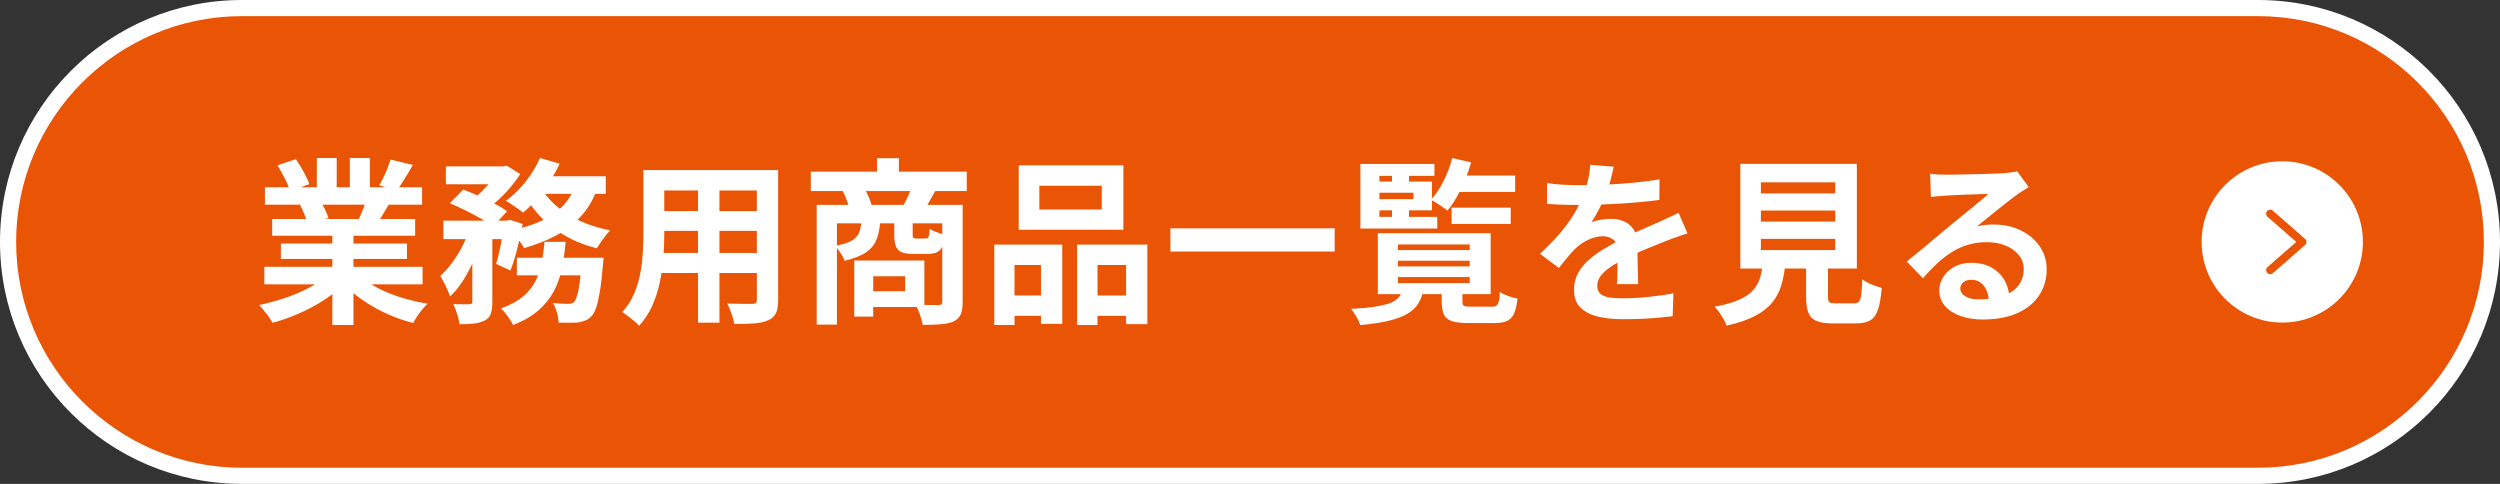
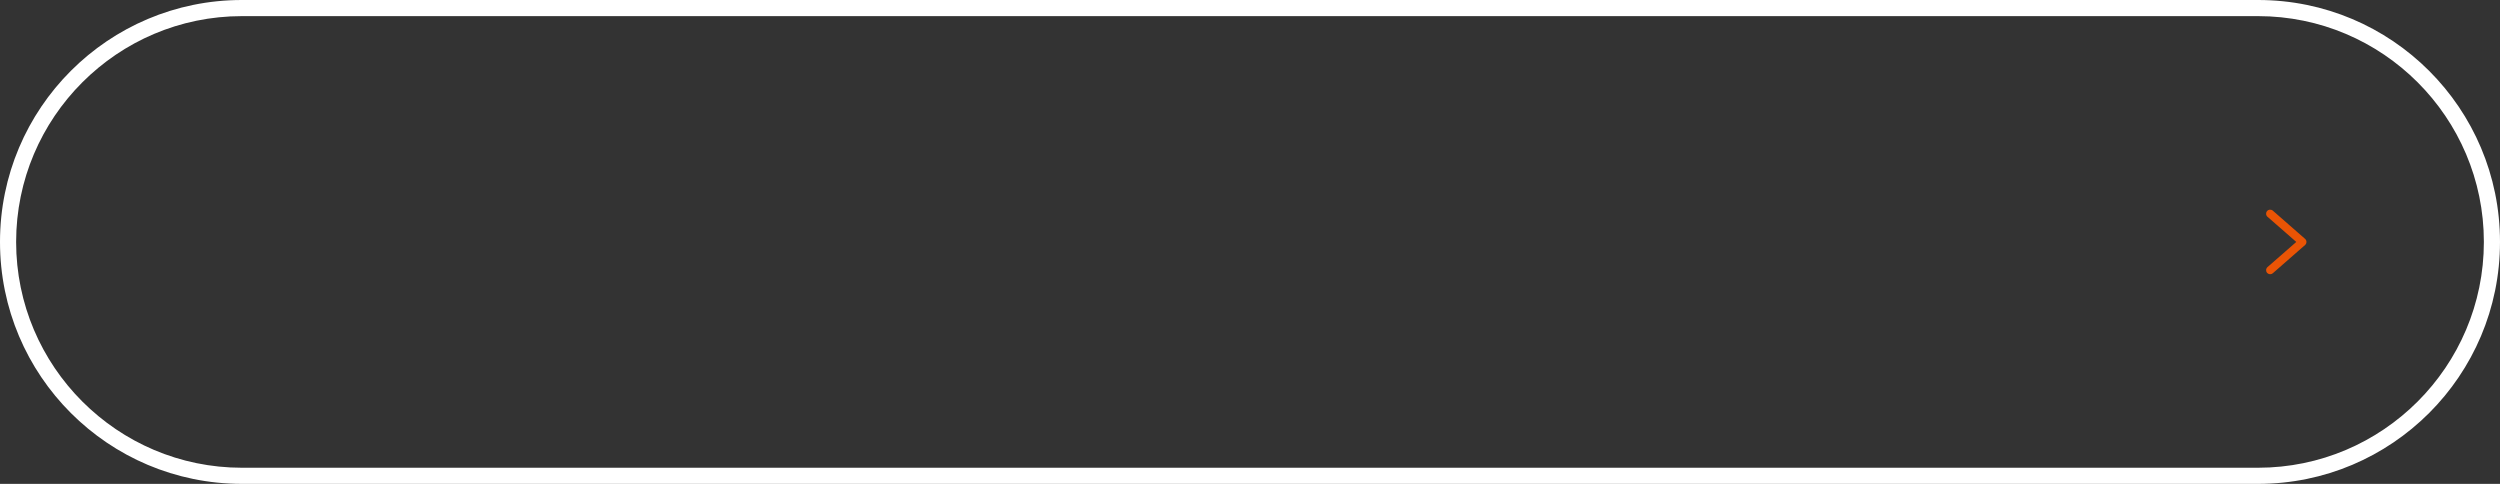
<svg xmlns="http://www.w3.org/2000/svg" id="_レイヤー_2" viewBox="0 0 310 60">
  <rect x="0" y="0" width="310" height="60" fill="#333333" stroke="none" />
  <defs>
    <style>.cls-1{fill:#ea5405;}.cls-2{fill:#fff;}</style>
  </defs>
  <g id="_イラスト">
-     <path class="cls-1" d="M30,59c-15.99,0-29-13.01-29-29S14.01,1,30,1h250c15.99,0,29,13.01,29,29s-13.01,29-29,29H30Z" />
    <path class="cls-2" d="M280,2c15.44,0,28,12.56,28,28s-12.56,28-28,28H30c-15.44,0-28-12.56-28-28S14.56,2,30,2h250M280,0H30C13.43,0,0,13.43,0,30s13.43,30,30,30h250c16.57,0,30-13.43,30-30S296.57,0,280,0h0Z" />
-     <path class="cls-2" d="M40.72,34.05l2.09.95c-.69.76-1.52,1.47-2.5,2.12-.98.65-2.02,1.22-3.14,1.71-1.11.49-2.24.89-3.37,1.2-.12-.22-.28-.46-.47-.74-.2-.27-.4-.54-.62-.8-.21-.26-.41-.48-.6-.66,1.1-.23,2.2-.54,3.29-.9,1.09-.37,2.1-.8,3.03-1.3.92-.5,1.69-1.03,2.29-1.58ZM32.78,33.08h19.62v2.18h-19.62v-2.18ZM32.85,23.22h19.49v2.16h-19.49v-2.16ZM33.75,27.16h17.73v2.07h-17.73v-2.07ZM34.41,20.5l2.27-.77c.32.46.65.98.97,1.57.32.59.56,1.1.7,1.53l-2.38.88c-.12-.44-.33-.96-.64-1.56s-.62-1.15-.92-1.65ZM34.83,30.2h15.64v1.91h-15.64v-1.91ZM37.2,25.42l2.57-.42c.19.31.38.66.56,1.04s.32.73.41,1.02l-2.68.46c-.07-.28-.19-.62-.35-1.03s-.33-.77-.51-1.08ZM39.29,19.59h2.46v4.66h-2.46v-4.66ZM41.21,28.2h2.62v12.1h-2.62v-12.1ZM44.35,33.98c.45.44,1,.85,1.63,1.24.63.39,1.32.74,2.08,1.06.75.31,1.55.59,2.4.82s1.7.42,2.56.55c-.21.21-.42.44-.65.71s-.44.56-.64.86c-.2.3-.36.58-.5.83-.88-.22-1.74-.5-2.58-.85-.84-.35-1.65-.74-2.41-1.18-.76-.44-1.48-.93-2.16-1.47s-1.27-1.12-1.78-1.74l2.05-.84ZM43.38,19.59h2.49v4.51h-2.49v-4.51ZM45.54,24.5l2.79.66c-.31.51-.6,1.01-.88,1.48s-.53.88-.75,1.22l-2.24-.62c.19-.41.39-.87.59-1.38.21-.51.37-.96.48-1.38ZM48.44,19.79l2.75.66c-.34.6-.68,1.19-1.03,1.75-.35.56-.67,1.04-.97,1.44l-2.16-.66c.18-.29.35-.63.53-1,.18-.37.34-.75.5-1.14.15-.39.28-.74.38-1.05ZM58.32,28.15l1.69.64c-.28.97-.63,1.96-1.04,2.97s-.89,1.95-1.42,2.82-1.11,1.59-1.74,2.18c-.12-.38-.3-.81-.54-1.3s-.46-.9-.67-1.25c.53-.47,1.03-1.03,1.51-1.69.48-.66.91-1.37,1.29-2.12.38-.76.69-1.5.92-2.23ZM54.98,27.36h8.18v2.29h-8.18v-2.29ZM55.29,20.63h7.19v2.22h-7.19v-2.22ZM55.79,25.2l1.65-1.69c.6.22,1.24.48,1.92.79.68.31,1.33.62,1.96.95.62.32,1.15.64,1.57.95l-1.78,1.89c-.38-.31-.87-.63-1.47-.98-.6-.35-1.24-.69-1.92-1.02s-1.32-.63-1.92-.88ZM58.56,28.31h2.49v9.13c0,.6-.06,1.09-.19,1.45-.12.37-.38.65-.76.86-.38.19-.83.31-1.34.37s-1.11.09-1.78.09c-.04-.37-.14-.79-.29-1.26-.15-.48-.31-.89-.48-1.24.42.02.83.02,1.21.02h.79c.13-.02.22-.04.28-.08.05-.04.08-.12.08-.25v-9.09ZM61.86,20.63h.55l.42-.09,1.67,1.04c-.32.53-.72,1.07-1.19,1.63-.47.56-.97,1.08-1.51,1.57-.54.49-1.07.92-1.59,1.29-.23-.22-.52-.45-.85-.68-.33-.24-.63-.43-.89-.6.47-.32.92-.7,1.35-1.13.43-.43.83-.88,1.19-1.33s.64-.87.85-1.23v-.46ZM62.52,27.36h.33l.35-.11,1.61.51c-.18,1-.4,2.02-.67,3.08s-.55,1.96-.85,2.71l-1.78-.84c.21-.64.4-1.43.58-2.35s.33-1.8.43-2.62v-.38ZM67.52,29.98h2.62c-.1,1.13-.25,2.2-.45,3.22-.2,1.02-.52,1.97-.98,2.85-.46.88-1.09,1.68-1.9,2.4-.81.72-1.87,1.34-3.18,1.85-.15-.31-.37-.66-.66-1.07-.29-.4-.58-.73-.86-.98,1.14-.41,2.06-.91,2.74-1.48.68-.58,1.2-1.22,1.56-1.93.36-.7.62-1.47.77-2.29.15-.82.27-1.68.34-2.57ZM66.95,19.59l2.44.71c-.35.78-.78,1.54-1.28,2.29-.5.75-1.02,1.45-1.57,2.1s-1.11,1.21-1.68,1.68c-.16-.15-.37-.31-.64-.49s-.53-.36-.79-.54-.5-.32-.7-.44c.87-.62,1.67-1.4,2.42-2.34s1.35-1.93,1.8-2.96ZM71.32,22.94l2.75.42c-.48,1.35-1.16,2.51-2.04,3.46-.87.96-1.9,1.76-3.09,2.39-1.19.63-2.51,1.15-3.96,1.56-.09-.19-.23-.43-.43-.7-.2-.28-.4-.55-.62-.83-.21-.27-.41-.49-.58-.65,1.35-.28,2.56-.66,3.64-1.14,1.08-.48,1.99-1.1,2.73-1.84.74-.74,1.27-1.63,1.6-2.67ZM64.09,31.96h8.93v2.18h-8.93v-2.18ZM67.23,23.51c.51.82,1.18,1.57,2.01,2.24.83.67,1.79,1.25,2.88,1.73s2.28.84,3.55,1.09c-.18.16-.37.38-.58.65s-.41.55-.6.82c-.19.28-.35.53-.48.75-1.35-.34-2.58-.81-3.71-1.43-1.12-.62-2.13-1.36-3.01-2.22-.89-.87-1.63-1.85-2.23-2.95l2.18-.68ZM66.88,21.86h8.23v2.18h-9.28l1.06-2.18ZM72.18,31.96h2.66c-.03.48-.06.81-.09.99-.1,1.28-.22,2.33-.36,3.16s-.29,1.49-.45,1.98c-.16.49-.35.86-.57,1.09-.24.25-.48.43-.74.54s-.55.19-.87.25c-.26.03-.62.05-1.06.05-.44,0-.92,0-1.43-.01-.02-.38-.08-.8-.21-1.25-.12-.46-.29-.85-.5-1.19.4.04.77.07,1.11.09.34.01.61.02.78.02s.32-.02.42-.05.21-.1.31-.19c.13-.13.26-.38.37-.76.12-.38.23-.92.33-1.64.1-.72.2-1.63.29-2.75v-.33ZM79.77,21.09h2.6v7.92c0,.87-.04,1.81-.11,2.84-.07,1.03-.22,2.06-.43,3.09-.21,1.03-.53,2.02-.95,2.96-.42.94-.96,1.77-1.64,2.51-.13-.18-.33-.38-.59-.59-.26-.22-.53-.43-.8-.64-.27-.21-.5-.37-.69-.48.6-.66,1.08-1.39,1.43-2.19.35-.8.61-1.63.78-2.48.17-.86.28-1.72.33-2.57.05-.86.08-1.68.08-2.45v-7.9ZM81.25,31.36h13.66v2.49h-13.66v-2.49ZM81.29,21.09h13.49v2.53h-13.49v-2.53ZM81.29,26.17h13.53v2.46h-13.53v-2.46ZM86.55,22.1h2.66v17.91h-2.66v-17.91ZM93.85,21.09h2.64v16.08c0,.7-.09,1.25-.26,1.64-.18.39-.49.69-.95.89-.44.21-1,.34-1.69.4s-1.54.08-2.55.07c-.04-.35-.15-.78-.33-1.28-.18-.5-.35-.92-.53-1.25.43.01.85.03,1.28.03.43,0,.8.01,1.13.01h.71c.21,0,.35-.04.43-.11.08-.07.12-.21.12-.42v-16.06ZM100.54,21.29h19.34v2.4h-19.34v-2.4ZM101.27,25.4h16.94v2.29h-14.43v12.56h-2.51v-14.85ZM106.81,27.4h2.33c-.04.87-.19,1.62-.44,2.27-.25.65-.68,1.18-1.3,1.61-.62.43-1.51.78-2.68,1.06-.09-.29-.25-.62-.5-.99-.24-.37-.47-.65-.69-.86.91-.16,1.59-.37,2.05-.63.45-.26.77-.58.93-.98.17-.39.27-.89.3-1.47ZM104.48,23.64l2.62-.44c.21.34.4.72.59,1.16.19.43.33.81.42,1.13l-2.75.55c-.06-.32-.17-.71-.34-1.17-.17-.45-.35-.87-.54-1.23ZM105.93,32.31h2.35v6.95h-2.35v-6.95ZM107.38,32.31h7.24v5.76h-7.24v-1.96h4.86v-1.85h-4.86v-1.96ZM108.75,19.62h2.71v3.1h-2.71v-3.1ZM110.9,27.38h2.27v1.69c0,.23.03.38.09.43.06.05.18.08.37.08h1.12c.13,0,.23-.03.3-.08.07-.05.12-.17.15-.34.04-.18.06-.44.08-.79.21.15.5.29.89.43.39.14.73.25,1.02.32-.1.94-.32,1.57-.64,1.89-.32.32-.82.48-1.5.48h-1.78c-.65,0-1.14-.08-1.49-.23-.34-.15-.58-.4-.7-.75-.12-.35-.19-.82-.19-1.42v-1.71ZM113.08,23.18l2.93.44c-.26.47-.51.91-.74,1.31-.23.4-.44.74-.65,1.02l-2.62-.44c.19-.34.39-.73.59-1.17s.37-.83.48-1.17ZM116.84,25.4h2.53v12.03c0,.63-.08,1.14-.23,1.52-.15.38-.44.68-.87.9-.44.19-.98.31-1.61.36s-1.38.08-2.24.08c-.04-.24-.11-.51-.2-.81-.09-.31-.19-.61-.31-.91s-.24-.56-.37-.78c.59.02,1.16.03,1.71.03.55,0,.92.01,1.11.01.18,0,.3-.03.37-.1.07-.07.11-.18.11-.34v-11.99ZM123.29,30.33h8.43v9.83h-2.64v-7.3h-3.28v7.44h-2.51v-9.97ZM124.39,36.64h5.79v2.53h-5.79v-2.53ZM126.32,20.5h12.98v7.99h-12.98v-7.99ZM128.88,23.03v2.95h7.74v-2.95h-7.74ZM133.56,30.33h8.71v9.86h-2.64v-7.33h-3.54v7.44h-2.53v-9.97ZM134.77,36.64h6.16v2.53h-6.16v-2.53ZM145.13,28.31h20.37v2.88h-20.37v-2.88ZM173.91,35.96h2.6c-.13.63-.35,1.19-.65,1.68-.3.49-.74.91-1.31,1.25-.57.35-1.33.63-2.29.87s-2.15.42-3.59.55c-.09-.29-.25-.64-.47-1.04-.23-.39-.45-.72-.67-.97,1.23-.06,2.24-.15,3.02-.28s1.4-.28,1.85-.45c.45-.18.78-.4,1.01-.66s.39-.59.5-.97ZM177.87,20.34v1.47h-6.82v5.08h7.17v1.45h-9.53v-8.01h9.17ZM169.99,22.52h7.57v3.56h-7.57v-1.39h5.28v-.79h-5.28v-1.39ZM170.85,28.92h13.99v7.55h-13.99v-7.55ZM172.61,21.02h2.11v2.09h-2.11v-2.09ZM172.61,25.2h2.11v2.09h-2.11v-2.09ZM173.34,30.31v.7h8.91v-.7h-8.91ZM173.34,32.33v.7h8.91v-.7h-8.91ZM173.34,34.36v.75h8.91v-.75h-8.91ZM180.07,19.59l2.35.55c-.32,1.13-.74,2.23-1.26,3.3-.52,1.07-1.08,1.97-1.68,2.68-.15-.13-.34-.28-.59-.45-.25-.17-.5-.33-.76-.5-.26-.16-.49-.29-.69-.4.59-.63,1.11-1.41,1.57-2.33s.82-1.88,1.07-2.86ZM178.77,35.76h2.57v1.67c0,.26.07.43.2.5.13.06.42.1.86.1h2.62c.23,0,.42-.04.54-.13.12-.09.22-.26.29-.51.07-.25.11-.64.12-1.17.25.16.59.32,1.03.48.44.16.83.27,1.17.33-.09.81-.24,1.43-.44,1.87s-.5.74-.88.91c-.38.17-.9.25-1.56.25h-3.21c-.88,0-1.56-.08-2.04-.24s-.81-.43-.99-.81-.28-.9-.28-1.56v-1.69ZM180,25.75h7.33v2.02h-7.33v-2.02ZM180.18,21.77h7.7v2.03h-7.7v-2.03ZM200.09,20.67c-.07.4-.19.91-.35,1.54-.16.63-.4,1.34-.7,2.13-.23.54-.5,1.1-.8,1.68-.3.58-.61,1.1-.91,1.55.19-.09.43-.17.73-.23.29-.07.6-.12.91-.15s.6-.05.85-.05c.92,0,1.69.26,2.3.79.61.53.91,1.31.91,2.35,0,.29,0,.65.01,1.08,0,.43.02.87.03,1.33.01.46.03.91.04,1.35.01.44.02.84.02,1.19h-2.64c.03-.25.05-.55.05-.89,0-.35.01-.71.02-1.09,0-.38.01-.75.02-1.11s.01-.69.01-.98c0-.7-.19-1.19-.56-1.46s-.79-.41-1.24-.41c-.62,0-1.24.15-1.86.45-.62.3-1.15.66-1.57,1.07-.32.32-.65.68-.98,1.08-.33.39-.69.84-1.07,1.34l-2.35-1.76c.95-.88,1.78-1.73,2.48-2.55.7-.82,1.29-1.63,1.77-2.44.48-.81.88-1.61,1.19-2.42.22-.59.4-1.2.54-1.84.14-.64.22-1.23.25-1.79l2.9.24ZM191.82,22.7c.56.09,1.2.15,1.94.2.73.04,1.38.06,1.94.06.97,0,2.03-.02,3.18-.06,1.15-.04,2.32-.12,3.51-.23,1.19-.11,2.32-.25,3.39-.43l-.02,2.55c-.78.1-1.62.2-2.52.28-.9.08-1.82.15-2.75.2-.93.05-1.82.09-2.67.11s-1.61.03-2.27.03c-.29,0-.66,0-1.09-.01s-.88-.02-1.33-.04c-.46-.02-.89-.05-1.3-.08v-2.57ZM209.24,28.94c-.23.07-.51.17-.83.28s-.63.22-.95.33c-.32.11-.6.22-.85.32-.7.28-1.54.62-2.5,1.01-.96.39-1.96.86-3,1.38-.66.35-1.22.7-1.67,1.04-.46.34-.8.68-1.03,1.02-.23.35-.35.72-.35,1.13,0,.31.07.56.2.76.13.2.33.36.59.47.26.12.59.2.99.24.4.04.87.07,1.41.07.94,0,1.97-.05,3.1-.17,1.13-.11,2.18-.26,3.15-.45l-.09,2.84c-.47.06-1.06.12-1.78.19-.72.07-1.46.11-2.23.14-.77.03-1.51.04-2.21.04-1.14,0-2.17-.11-3.08-.33-.91-.22-1.62-.6-2.15-1.13s-.78-1.27-.78-2.21c0-.76.17-1.45.52-2.07.34-.62.8-1.17,1.38-1.67s1.2-.95,1.88-1.35c.68-.4,1.35-.77,2.01-1.11.67-.35,1.28-.65,1.83-.9.54-.25,1.05-.47,1.53-.67.48-.2.93-.4,1.38-.61.42-.19.84-.38,1.23-.56.4-.18.8-.38,1.21-.58l1.1,2.55ZM218.59,32.44h2.82c-.09,1-.25,1.91-.47,2.74-.23.83-.59,1.57-1.1,2.23s-1.22,1.23-2.14,1.73c-.92.49-2.13.91-3.61,1.24-.07-.25-.19-.52-.36-.8-.17-.29-.35-.57-.55-.86-.2-.29-.39-.52-.58-.69,1.28-.23,2.29-.52,3.06-.87.76-.34,1.35-.74,1.75-1.2.4-.46.69-.97.85-1.55.16-.58.28-1.23.35-1.97ZM215.8,20.32h14.45v12.98h-14.45v-12.98ZM218.35,22.61v1.37h9.22v-1.37h-9.22ZM218.35,26.11v1.37h9.22v-1.37h-9.22ZM218.35,29.62v1.39h9.22v-1.39h-9.22ZM223.96,31.54h2.71v5.26c0,.35.05.57.17.67s.37.14.78.14h2.31c.25,0,.44-.06.57-.2s.23-.41.29-.84.1-1.07.13-1.94c.19.15.43.29.71.44s.59.27.9.37c.31.1.58.19.8.27-.09,1.16-.24,2.06-.46,2.69-.22.64-.54,1.08-.97,1.33-.43.25-1,.37-1.74.37h-2.93c-.87,0-1.54-.1-2.01-.31-.48-.21-.81-.55-.99-1.04-.18-.48-.28-1.14-.28-1.96v-5.28ZM239.34,21.55c.31.04.64.07.99.09.35.01.69.02,1.01.02.24,0,.59,0,1.06-.01.47,0,1-.02,1.59-.03.59-.01,1.18-.03,1.77-.04.59-.02,1.12-.03,1.59-.05.48-.02.85-.04,1.11-.05.45-.04.81-.09,1.08-.12.26-.04.46-.08.59-.12l1.43,1.96c-.25.16-.51.32-.77.48-.26.16-.52.34-.77.53-.29.21-.65.47-1.06.8-.41.33-.85.68-1.31,1.04-.46.37-.91.73-1.34,1.08-.43.35-.83.67-1.18.95.37-.09.72-.15,1.06-.19.34-.04.68-.05,1.03-.05,1.25,0,2.37.24,3.35.73.99.48,1.78,1.14,2.35,1.97s.87,1.78.87,2.85c0,1.16-.29,2.21-.88,3.15-.59.94-1.47,1.69-2.65,2.24s-2.66.84-4.43.84c-1.01,0-1.93-.15-2.74-.44-.81-.29-1.46-.71-1.92-1.25-.47-.54-.7-1.18-.7-1.91,0-.6.17-1.16.5-1.68.33-.52.79-.94,1.39-1.27.59-.32,1.28-.48,2.06-.48,1.01,0,1.87.2,2.56.6.7.4,1.23.94,1.61,1.62.37.68.57,1.42.58,2.22l-2.57.35c-.01-.81-.22-1.46-.61-1.95-.39-.49-.91-.74-1.55-.74-.41,0-.74.11-.99.32s-.37.46-.37.74c0,.41.21.74.62.99.41.25.95.38,1.61.38,1.25,0,2.29-.15,3.12-.45.84-.3,1.46-.73,1.88-1.3.42-.56.63-1.23.63-2.01,0-.66-.2-1.24-.61-1.74s-.95-.89-1.64-1.17-1.47-.42-2.33-.42-1.63.11-2.33.32c-.7.21-1.37.51-1.99.9s-1.23.86-1.83,1.41c-.59.55-1.18,1.16-1.77,1.84l-2-2.07c.4-.32.84-.69,1.34-1.09.5-.4,1.01-.82,1.53-1.27.52-.44,1.01-.85,1.47-1.24s.85-.71,1.18-.98c.31-.25.67-.54,1.08-.88.41-.34.84-.69,1.28-1.04.44-.36.86-.7,1.25-1.03.4-.33.73-.61.99-.85-.22,0-.51,0-.86.02-.35.02-.74.03-1.16.04-.42.02-.84.03-1.25.04-.42.02-.81.03-1.17.06-.36.02-.66.04-.89.05-.29.01-.6.04-.92.07-.32.03-.62.06-.88.11l-.09-2.86Z" />
-     <circle class="cls-2" cx="283" cy="30" r="10" />
    <path class="cls-1" d="M281.5,34c-.14,0-.28-.06-.38-.17-.18-.21-.16-.52.05-.71l3.57-3.12-3.57-3.12c-.21-.18-.23-.5-.05-.71.18-.21.5-.23.71-.05l4,3.5c.11.09.17.23.17.38s-.06.28-.17.38l-4,3.5c-.09.08-.21.12-.33.12Z" />
  </g>
</svg>